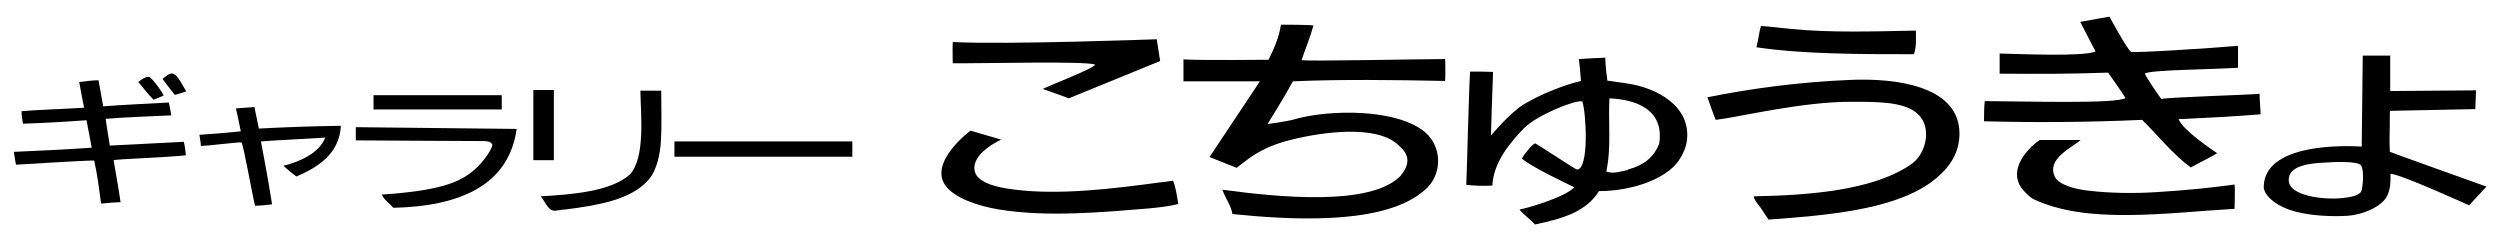
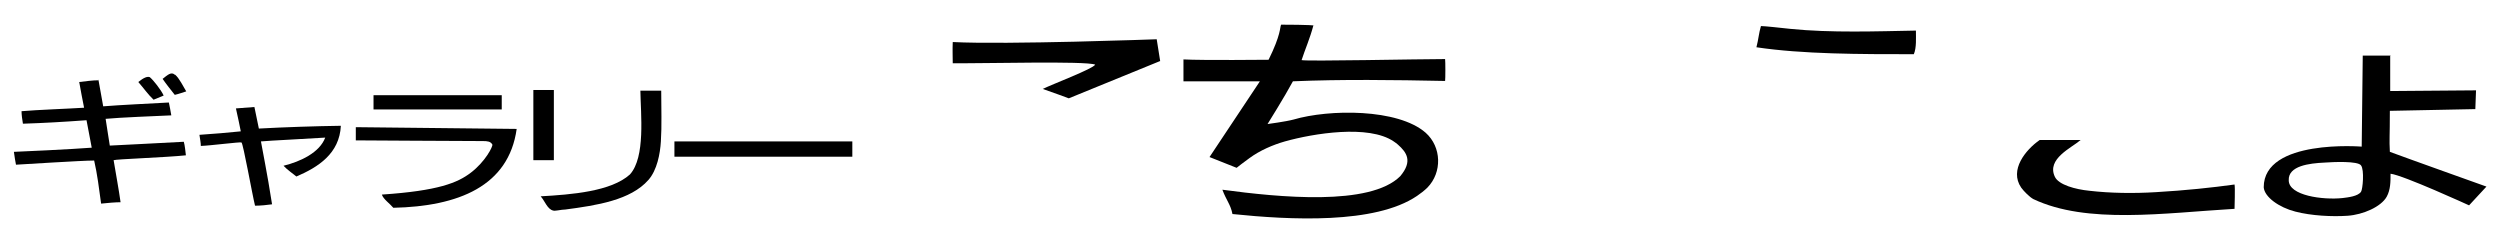
<svg xmlns="http://www.w3.org/2000/svg" id="_レイヤー_1" version="1.1" viewBox="0 0 719.5 67.6">
-   <path d="M288.3,40.1s-9.2,4-7.7,9.4c1.2,4.2,10.4,5.1,16,5.5,13.6.9,29.6-1.5,41-3,.8,1.9,1.1,4.3,1.5,6.7-2.6.7-5.6,1-8.6,1.3-12.4,1-28.9,2.6-42.9.3-6.2-1-12.9-3.3-15.5-6.9-4.9-6.8,7.2-15.8,7.2-15.8l8.9,2.6" />
  <path d="M587,40.3c3.1,0,9,0,11.8,0-2.5,2.2-9.9,5.4-7.4,10.6,1.1,2.3,5.9,3.6,9.9,4,6,.7,12.7.8,19.2.4,8.6-.5,16.1-1.3,22.6-2.2.2.9,0,6.4,0,7-20.2,1.2-42.5,4.5-57.9-2.8-1.1-.6-2.7-2.2-3.5-3.3-3.5-5.1,1.3-10.9,5.3-13.7" />
  <path d="M148.7,37.1c-2.3,16.5-16.8,22.3-35.5,22.7-1-1.2-2.9-2.5-3.3-3.8,16.3-1.1,21.8-3.4,25.6-6.3,4.2-3.2,6.4-7.6,6.2-8.1-.5-.9-1.4-1-2.7-1-6.9,0-34.7-.2-36.6-.2,0-1,0-2.6,0-3.8,11.6.1,45.2.5,46.1.5" />
  <path d="M73.2,30.7c.2.9,1,4.8,1.3,6.3,7.2-.4,16.4-.7,23.6-.8-.4,8-6.5,11.9-12.8,14.6-1.2-1-2.6-1.9-3.7-3.1,4.9-1.2,10.4-3.8,12-8.1-2.5.2-16.8.9-18.5,1.1.3,1.9,1.8,9,3.2,18.1-1.3.2-3.4.4-4.9.4-.8-3.2-3.4-17.9-3.9-18.2-.4-.2-8.8.9-11.7,1,0-.9-.2-1.8-.4-3.2,3.1-.2,9.3-.7,11.9-1-.3-1.5-.8-4-1.4-6.6,1.3-.1,4-.3,5.3-.4" />
  <path d="M190.3,26.1c0,5.3.2,10-.1,14.6-.2,3.5-1.1,8.3-3.6,11.1-5.1,5.8-14.8,7.3-23.9,8.5-1.2,0-2.9.5-3.5.3-1.7-.4-2.4-2.8-3.6-4.1,8.9-.5,20.3-1.4,25.7-6.3,4.5-5,3.1-17.3,3-24.1h5.9" />
-   <path d="M509,63.2c-.8-1.1-1.5-2.2-2.2-3.3-.7-1-1.8-2-2.1-3.4,16.1-.3,34.9-1.7,45.7-9.5,3.9-2.9,5.9-10.6,1.2-14.5-3.9-3.3-11.8-3.2-18.7-3.2-14.1-.1-32.4,4.4-39.1,5.2-.8-1.8-1.7-4.6-2.4-6.5,12.3-2.5,26.4-4.4,41-5,13.4-.6,30.6,1.8,31.5,14.4.5,7.4-4.1,12.1-8.2,15.1-11.1,8-30.4,9.5-46.7,10.7" />
  <path d="M43.2,22.3c.8.6,3.2,3.6,3.9,5.2-.7.3-2,.8-2.9,1.2-1.6-1.5-2.9-3.4-4.4-5.1,1.5-1.2,2.7-1.8,3.5-1.3" />
  <path d="M28.3,22.8c.4,2,.9,5.2,1.4,7.8,4.9-.4,13.6-.8,18.9-1.1.2,1.1.5,2.3.7,3.7-4.3.2-14.8.6-18.9,1,.3,2.3.9,5.5,1.2,7.7.9,0,17.1-.9,21.3-1.1.3,1,.5,3,.6,3.9-5.7.6-20.1,1.1-20.8,1.4.7,4.2,1.5,8.5,2,12.1-1.4,0-3.8.2-5.6.4-.6-4.4-1.1-8.5-2-12.4-3.6,0-20.4,1.1-22.5,1.2-.2-.9-.4-2.3-.6-3.7.9,0,17.5-.8,22.4-1.2-.3-1.9-1-5-1.5-7.9-6.9.5-12.2.8-18.3,1-.2-1.1-.4-2.6-.4-3.6,4.6-.4,13.3-.7,18-1-.5-2.5-.9-4.6-1.4-7.4,1.9-.2,3.7-.5,5.6-.5" />
  <path d="M50.4,21.5c1.2,1,2.4,3.5,3.2,4.8-1,.3-2,.7-3.3,1-1.1-1.4-2.4-3-3.5-4.6,1.5-1.2,2.5-2.1,3.5-1.2" />
  <path d="M333.8,17.6l-26.2,10.7s-5.1-1.9-7.5-2.7c2.6-1.3,14.5-5.8,15.1-7-2.8-1.1-31.8-.3-41-.4,0-1.7-.1-3.8,0-6.1,15.3.8,58.7-.8,58.7-.8l1,6.3" />
  <path d="M378,7.3c-1,3.8-2.4,6.9-3.4,10,1.5.4,33.8-.3,41.3-.3.1.6.1,5.8,0,6.3-14.7-.3-29.8-.5-43.8.1-2.3,4.3-7.3,12.3-7.3,12.3,0,0,5.3-.7,7.5-1.3,10.2-3,30-3.2,38,3.8,4.6,4.1,4.8,11.4.5,15.8-.8.8-2.1,1.8-3,2.4-12.1,8.2-36.6,6.9-53.1,5.2-.5-2.7-1.8-4-2.9-7,16.3,2.2,42.5,4.8,51.2-3.9,3.6-4.3,1.9-6.8-.7-9.1-.3-.3-.8-.6-1.2-.9-7.2-4.9-23.1-2.3-31.3,0-3.5,1-7.2,2.6-10.2,4.8-1.3.9-3.7,2.8-3.7,2.8l-7.8-3.1,14.5-21.8h-22v-6.3c5.2.3,24.5.1,24.5.1,3.6-7.3,3.2-9.2,3.6-10.1.4,0,9.1,0,9.7.3" />
  <path d="M551.4,8.8c0,2.2.2,4.9-.6,6.8-15.4,0-32,0-45.3-2,.6-2.3.7-4.1,1.3-6.1,1.1,0,5.6.5,8.4.8,11.7,1.2,25.2.7,36.2.5" />
-   <path d="M644.1,13.4v6.1c-7.5.5-25.9.6-26.8,1.7,0,.5,4.6,7.3,4.8,7.3,1.1-.5,25.5-1.2,28.2-1.5,0,1.7.3,4.6.3,5.9-7.2.6-15.5,1-23.6,1.4,1.3,3.3,9.7,8.8,11.1,9.8-2.2,1.3-5.1,2.7-7.6,4.1-5.3-3.9-9.3-9.1-14-13.7-15.7.7-31,.8-45.5.4,0-1.7,0-3.6.2-5.8,9.9,0,38.2.9,40.5-.9-1.3-2.1-3.3-4.9-5-7.3-10.8.4-21,.4-31.2.3v-5.8c4.7.1,24.4,1,27.6-.6-1.5-2.9-3-5.7-4.4-8.5,2-.4,8.4-1.5,8.4-1.5,0,0,5.2,9.6,6.2,10.1,1,.4,22.4-1,30.7-1.7" />
  <path d="M658.7,51.9c0,4.4,9.8,5.7,15.5,5.1,1.6-.2,4.4-.5,5.3-1.8.5-.7,1-6.3,0-7.6-.9-1.3-7.9-1-10.6-.8-4.2.2-10.4.9-10.2,5.1ZM687.9,16.1v10.1c0,0,24.7-.2,24.7-.2l-.2,5.4-24.6.5c0,7.9-.2,7.9,0,11.8,3.7,1.4,27.8,10,27.8,10l-5,5.4s-19-8.7-22.6-9.1c0,2.3,0,4.6-1.1,6.6-1.6,2.9-6.8,5.2-11.3,5.5-4.4.3-10.4,0-15-1.2-4.7-1.2-8.9-4.2-9.1-7,0-14,28.2-11.7,28.2-11.7l.3-26.2h8.1" />
-   <path d="M468.5,48.8c4.6-1.2,7.5-3.6,9-7.4,1.5-9.3-5.7-12.7-14.3-13.1-.4,6.1.6,14.2-.9,21,1.7.9,4.3,0,6.3-.4h-.1ZM462,16.7c0,2.2.6,6.5.6,6.5,0,0,3.6.5,5.6.8,8.8,1.3,18.5,6.6,17.3,16.5-.3,2.4-1.8,5.2-3.2,6.8-4.3,4.8-13.5,7.7-22.1,7.7-3.8,6-10.4,7.9-18.4,9.6-1.4-1.5-3.2-2.7-4.5-4.3,2.3-.4,13-3.5,15.8-6.4-2.3-1.1-13-6.2-15.1-8.3.6-1.2,3.4-4.6,3.9-4.3,2,1.1,11.5,7.5,12,7.5,3.5-.2,2.6-16.4,1.5-19.6-1.9-.6-13.2,4-16.8,7.7-3.7,3.8-8.8,9.7-9.1,16.5-2.5.2-5.6,0-7.5-.2.2-4.2.7-26.4,1.1-32.6,2.6,0,4.5,0,6.6.1-.2,4.4-.6,18.3-.6,18.3,0,0,5.6-6.7,9.5-9,8.3-4.9,16.4-6.7,16.4-6.7,0,0-.3-4.2-.6-6.3,2.5-.2,5.4-.3,7.7-.4" />
  <rect x="107.5" y="27.4" width="36.9" height="4.1" />
  <rect x="153.5" y="25.9" width="5.9" height="20.2" />
  <rect x="194.1" y="40.7" width="51.2" height="4.4" />
</svg>